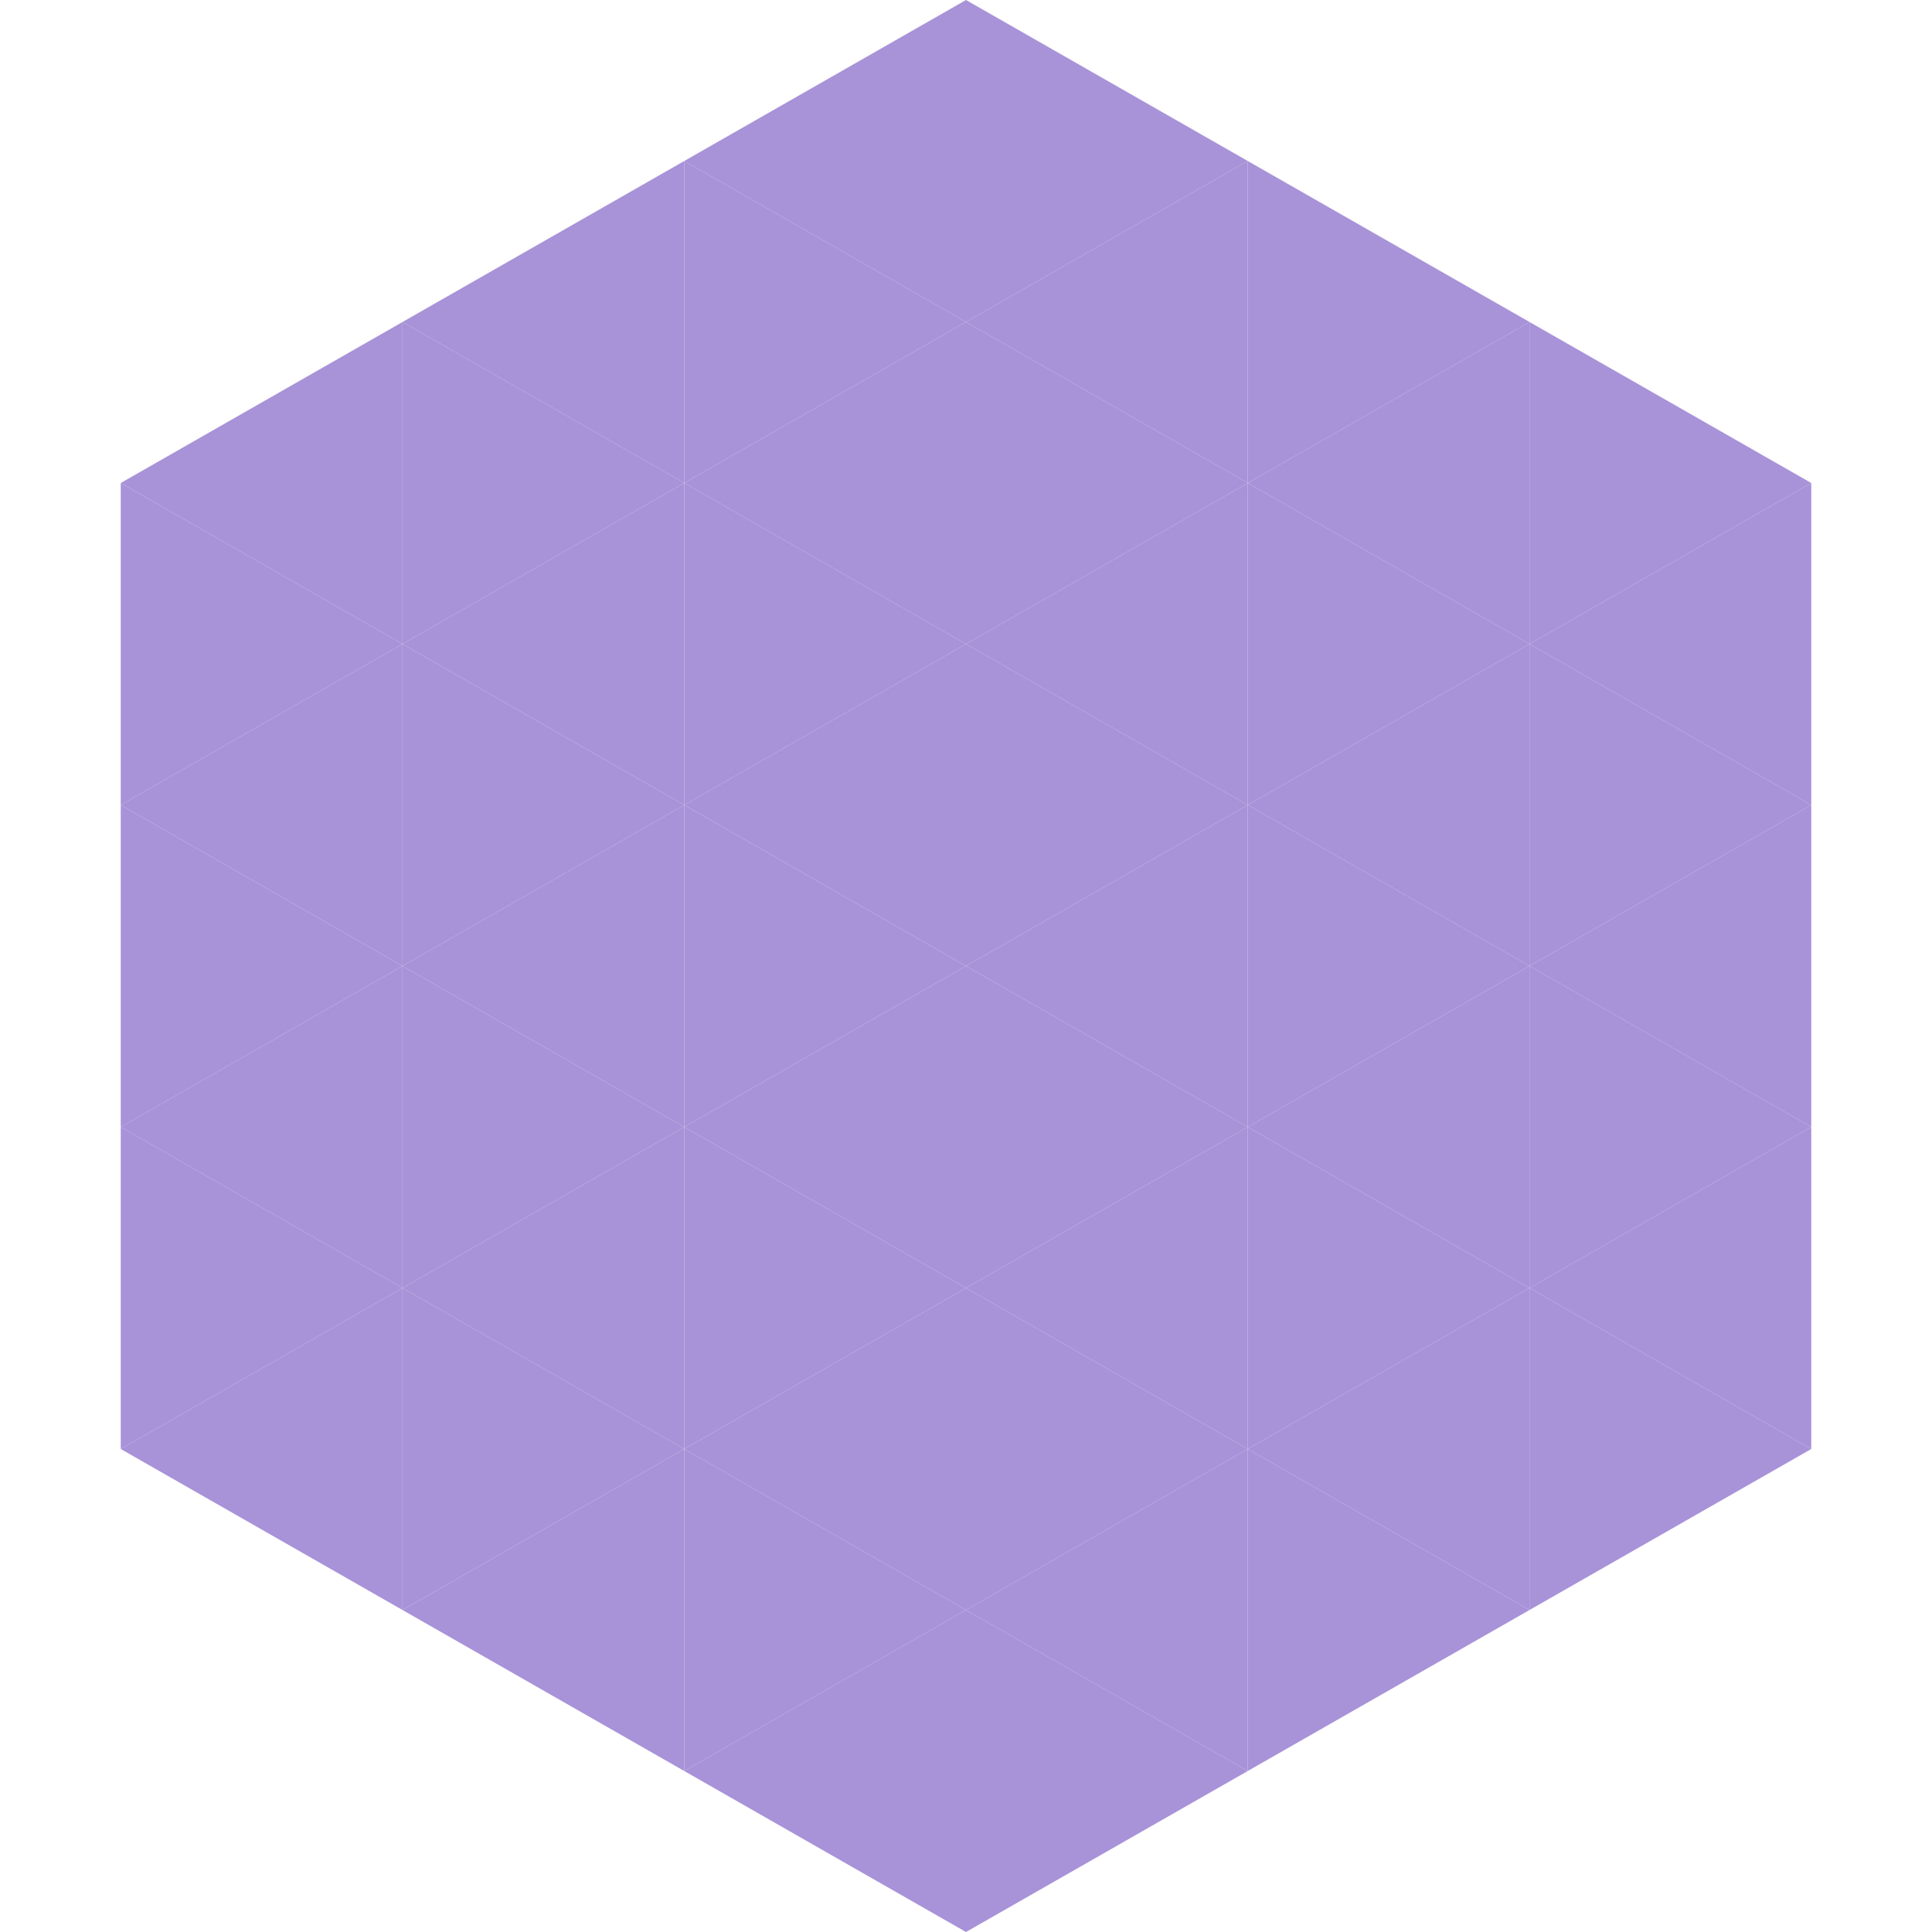
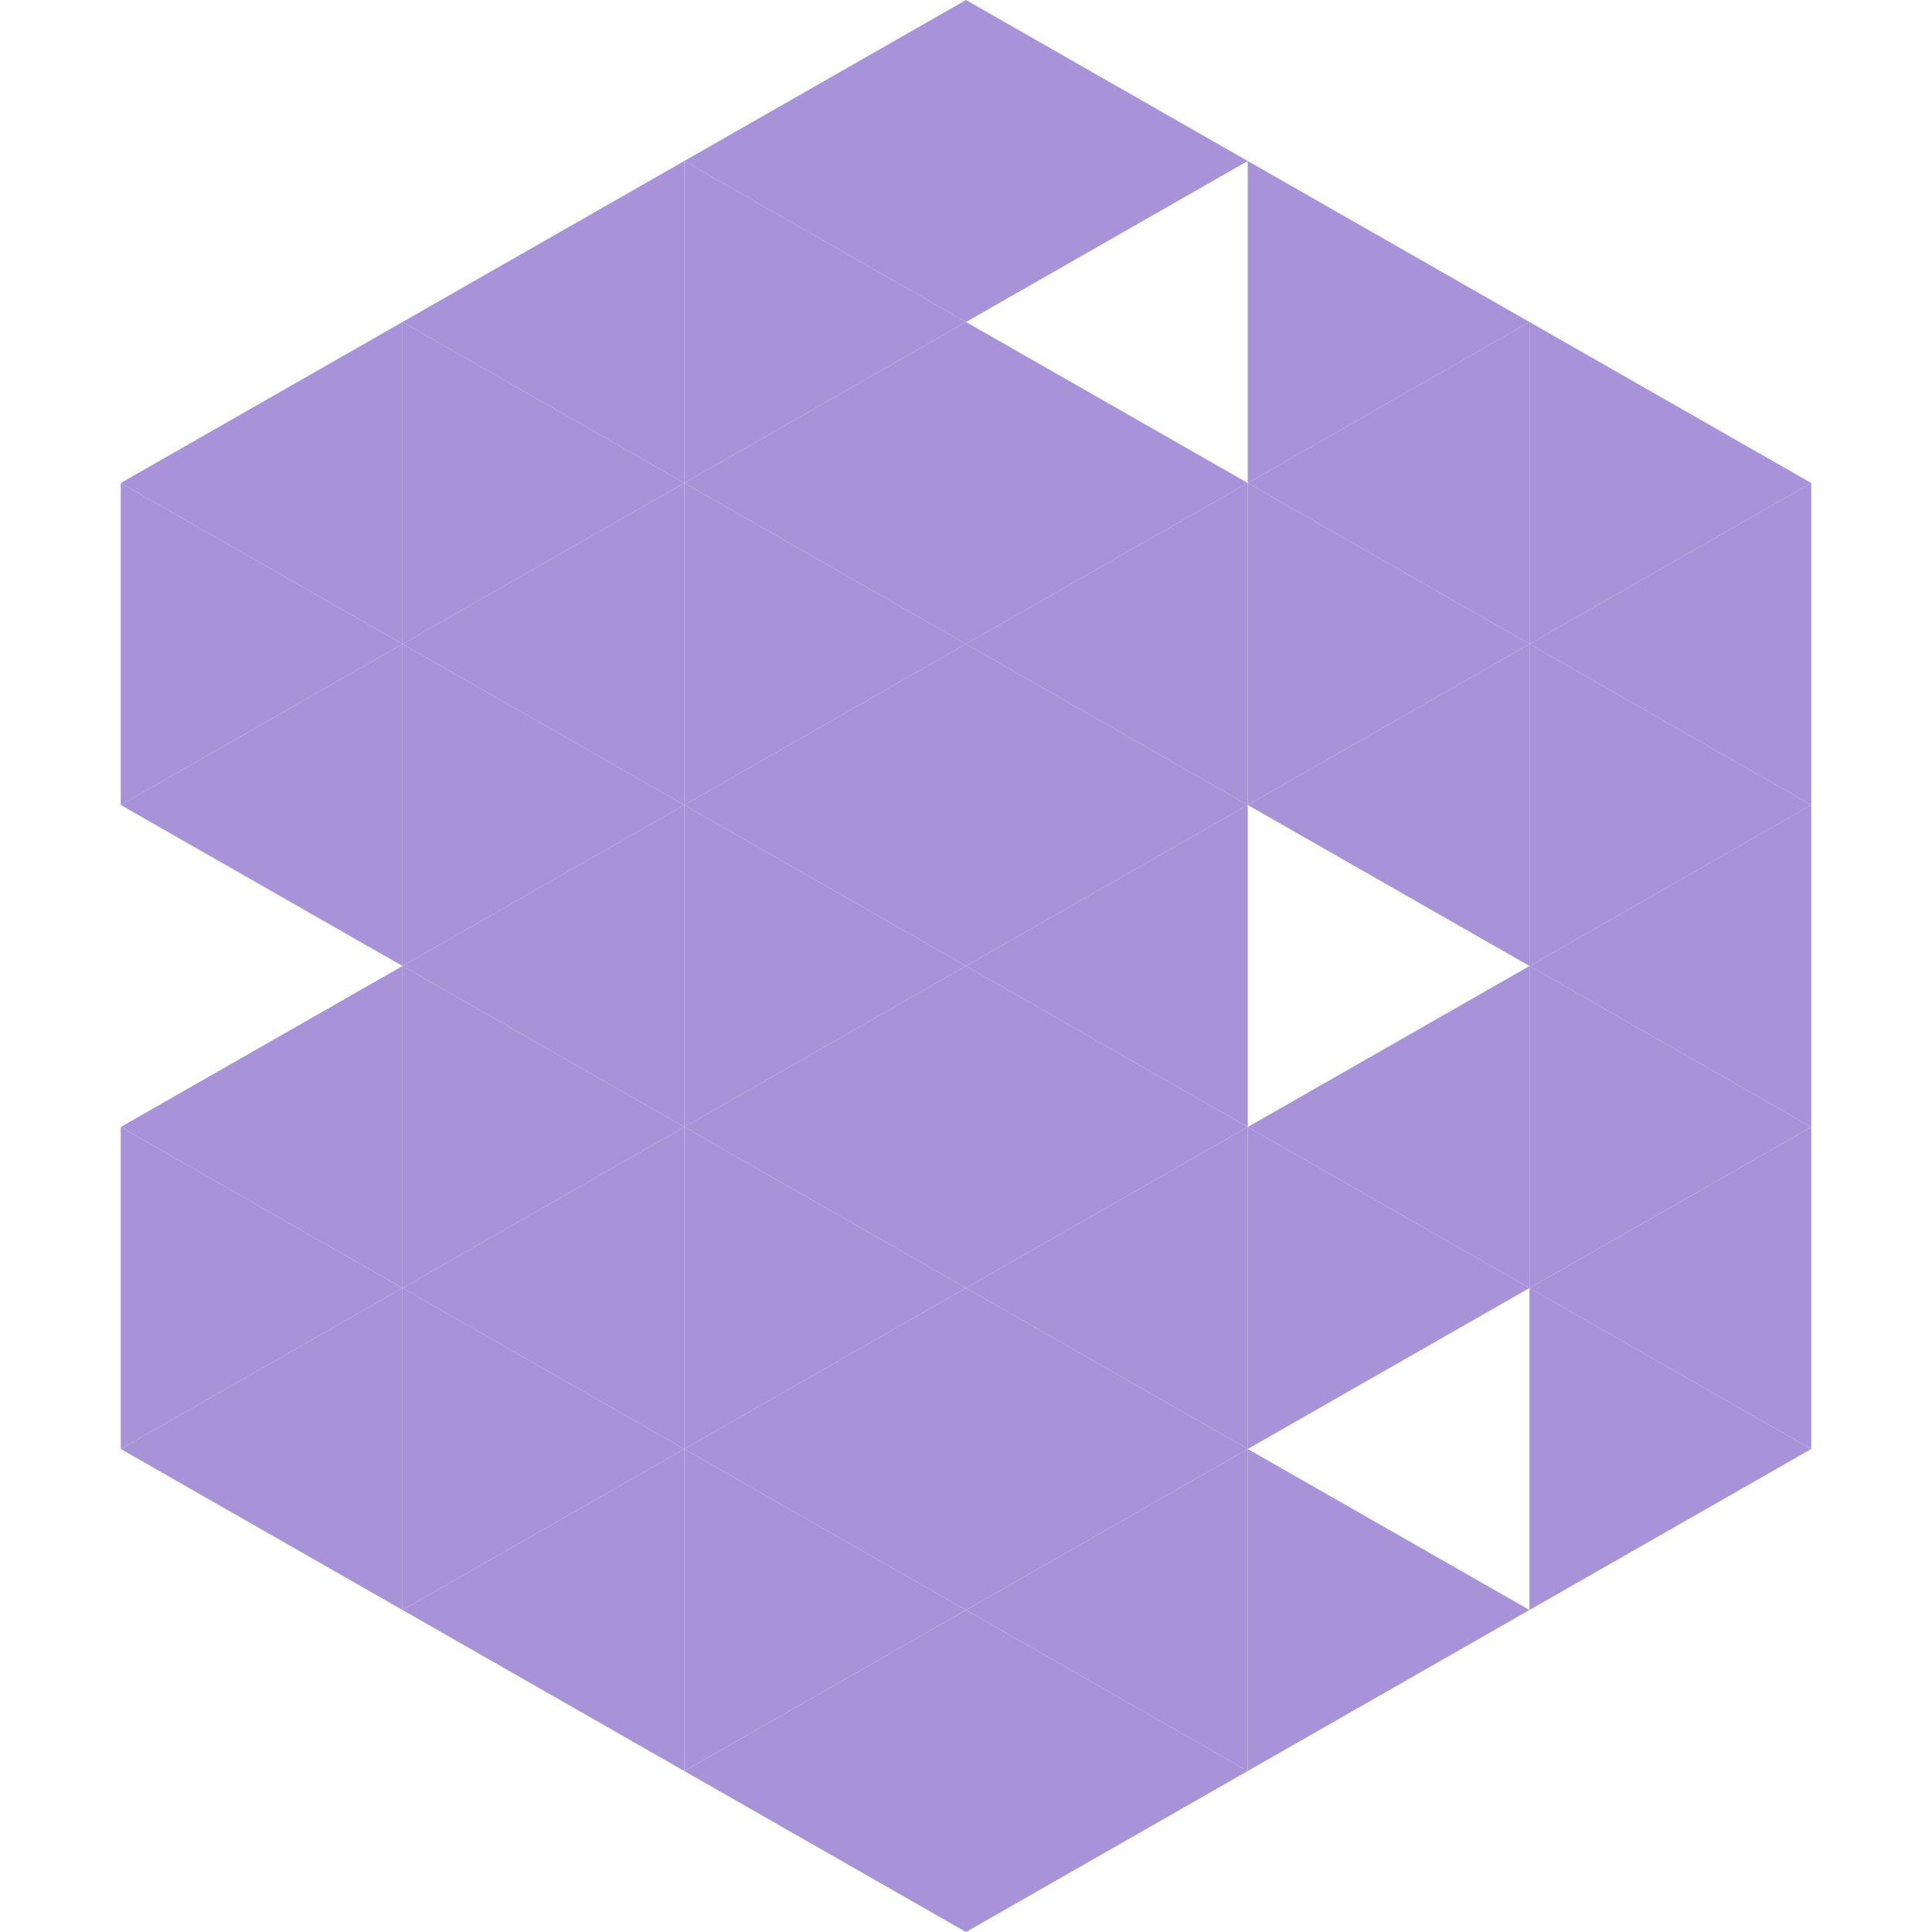
<svg xmlns="http://www.w3.org/2000/svg" width="240" height="240">
  <polygon points="50,40 15,60 50,80" style="fill:rgb(168,146,216)" />
  <polygon points="190,40 225,60 190,80" style="fill:rgb(168,146,216)" />
  <polygon points="15,60 50,80 15,100" style="fill:rgb(168,146,216)" />
  <polygon points="225,60 190,80 225,100" style="fill:rgb(168,146,216)" />
  <polygon points="50,80 15,100 50,120" style="fill:rgb(168,146,216)" />
  <polygon points="190,80 225,100 190,120" style="fill:rgb(168,146,216)" />
-   <polygon points="15,100 50,120 15,140" style="fill:rgb(168,146,216)" />
  <polygon points="225,100 190,120 225,140" style="fill:rgb(168,146,216)" />
  <polygon points="50,120 15,140 50,160" style="fill:rgb(168,146,216)" />
  <polygon points="190,120 225,140 190,160" style="fill:rgb(168,146,216)" />
  <polygon points="15,140 50,160 15,180" style="fill:rgb(168,146,216)" />
  <polygon points="225,140 190,160 225,180" style="fill:rgb(168,146,216)" />
  <polygon points="50,160 15,180 50,200" style="fill:rgb(168,146,216)" />
  <polygon points="190,160 225,180 190,200" style="fill:rgb(168,146,216)" />
  <polygon points="15,180 50,200 15,220" style="fill:rgb(255,255,255); fill-opacity:0" />
  <polygon points="225,180 190,200 225,220" style="fill:rgb(255,255,255); fill-opacity:0" />
  <polygon points="50,0 85,20 50,40" style="fill:rgb(255,255,255); fill-opacity:0" />
  <polygon points="190,0 155,20 190,40" style="fill:rgb(255,255,255); fill-opacity:0" />
  <polygon points="85,20 50,40 85,60" style="fill:rgb(168,146,216)" />
  <polygon points="155,20 190,40 155,60" style="fill:rgb(168,146,216)" />
  <polygon points="50,40 85,60 50,80" style="fill:rgb(168,146,216)" />
  <polygon points="190,40 155,60 190,80" style="fill:rgb(168,146,216)" />
  <polygon points="85,60 50,80 85,100" style="fill:rgb(168,146,216)" />
  <polygon points="155,60 190,80 155,100" style="fill:rgb(168,146,216)" />
  <polygon points="50,80 85,100 50,120" style="fill:rgb(168,146,216)" />
  <polygon points="190,80 155,100 190,120" style="fill:rgb(168,146,216)" />
  <polygon points="85,100 50,120 85,140" style="fill:rgb(168,146,216)" />
-   <polygon points="155,100 190,120 155,140" style="fill:rgb(168,146,216)" />
  <polygon points="50,120 85,140 50,160" style="fill:rgb(168,146,216)" />
  <polygon points="190,120 155,140 190,160" style="fill:rgb(168,146,216)" />
  <polygon points="85,140 50,160 85,180" style="fill:rgb(168,146,216)" />
  <polygon points="155,140 190,160 155,180" style="fill:rgb(168,146,216)" />
  <polygon points="50,160 85,180 50,200" style="fill:rgb(168,146,216)" />
-   <polygon points="190,160 155,180 190,200" style="fill:rgb(168,146,216)" />
  <polygon points="85,180 50,200 85,220" style="fill:rgb(168,146,216)" />
  <polygon points="155,180 190,200 155,220" style="fill:rgb(168,146,216)" />
  <polygon points="120,0 85,20 120,40" style="fill:rgb(168,146,216)" />
  <polygon points="120,0 155,20 120,40" style="fill:rgb(168,146,216)" />
  <polygon points="85,20 120,40 85,60" style="fill:rgb(168,146,216)" />
-   <polygon points="155,20 120,40 155,60" style="fill:rgb(168,146,216)" />
  <polygon points="120,40 85,60 120,80" style="fill:rgb(168,146,216)" />
  <polygon points="120,40 155,60 120,80" style="fill:rgb(168,146,216)" />
  <polygon points="85,60 120,80 85,100" style="fill:rgb(168,146,216)" />
  <polygon points="155,60 120,80 155,100" style="fill:rgb(168,146,216)" />
  <polygon points="120,80 85,100 120,120" style="fill:rgb(168,146,216)" />
  <polygon points="120,80 155,100 120,120" style="fill:rgb(168,146,216)" />
  <polygon points="85,100 120,120 85,140" style="fill:rgb(168,146,216)" />
  <polygon points="155,100 120,120 155,140" style="fill:rgb(168,146,216)" />
  <polygon points="120,120 85,140 120,160" style="fill:rgb(168,146,216)" />
  <polygon points="120,120 155,140 120,160" style="fill:rgb(168,146,216)" />
  <polygon points="85,140 120,160 85,180" style="fill:rgb(168,146,216)" />
  <polygon points="155,140 120,160 155,180" style="fill:rgb(168,146,216)" />
  <polygon points="120,160 85,180 120,200" style="fill:rgb(168,146,216)" />
  <polygon points="120,160 155,180 120,200" style="fill:rgb(168,146,216)" />
  <polygon points="85,180 120,200 85,220" style="fill:rgb(168,146,216)" />
  <polygon points="155,180 120,200 155,220" style="fill:rgb(168,146,216)" />
  <polygon points="120,200 85,220 120,240" style="fill:rgb(168,146,216)" />
  <polygon points="120,200 155,220 120,240" style="fill:rgb(168,146,216)" />
  <polygon points="85,220 120,240 85,260" style="fill:rgb(255,255,255); fill-opacity:0" />
  <polygon points="155,220 120,240 155,260" style="fill:rgb(255,255,255); fill-opacity:0" />
</svg>